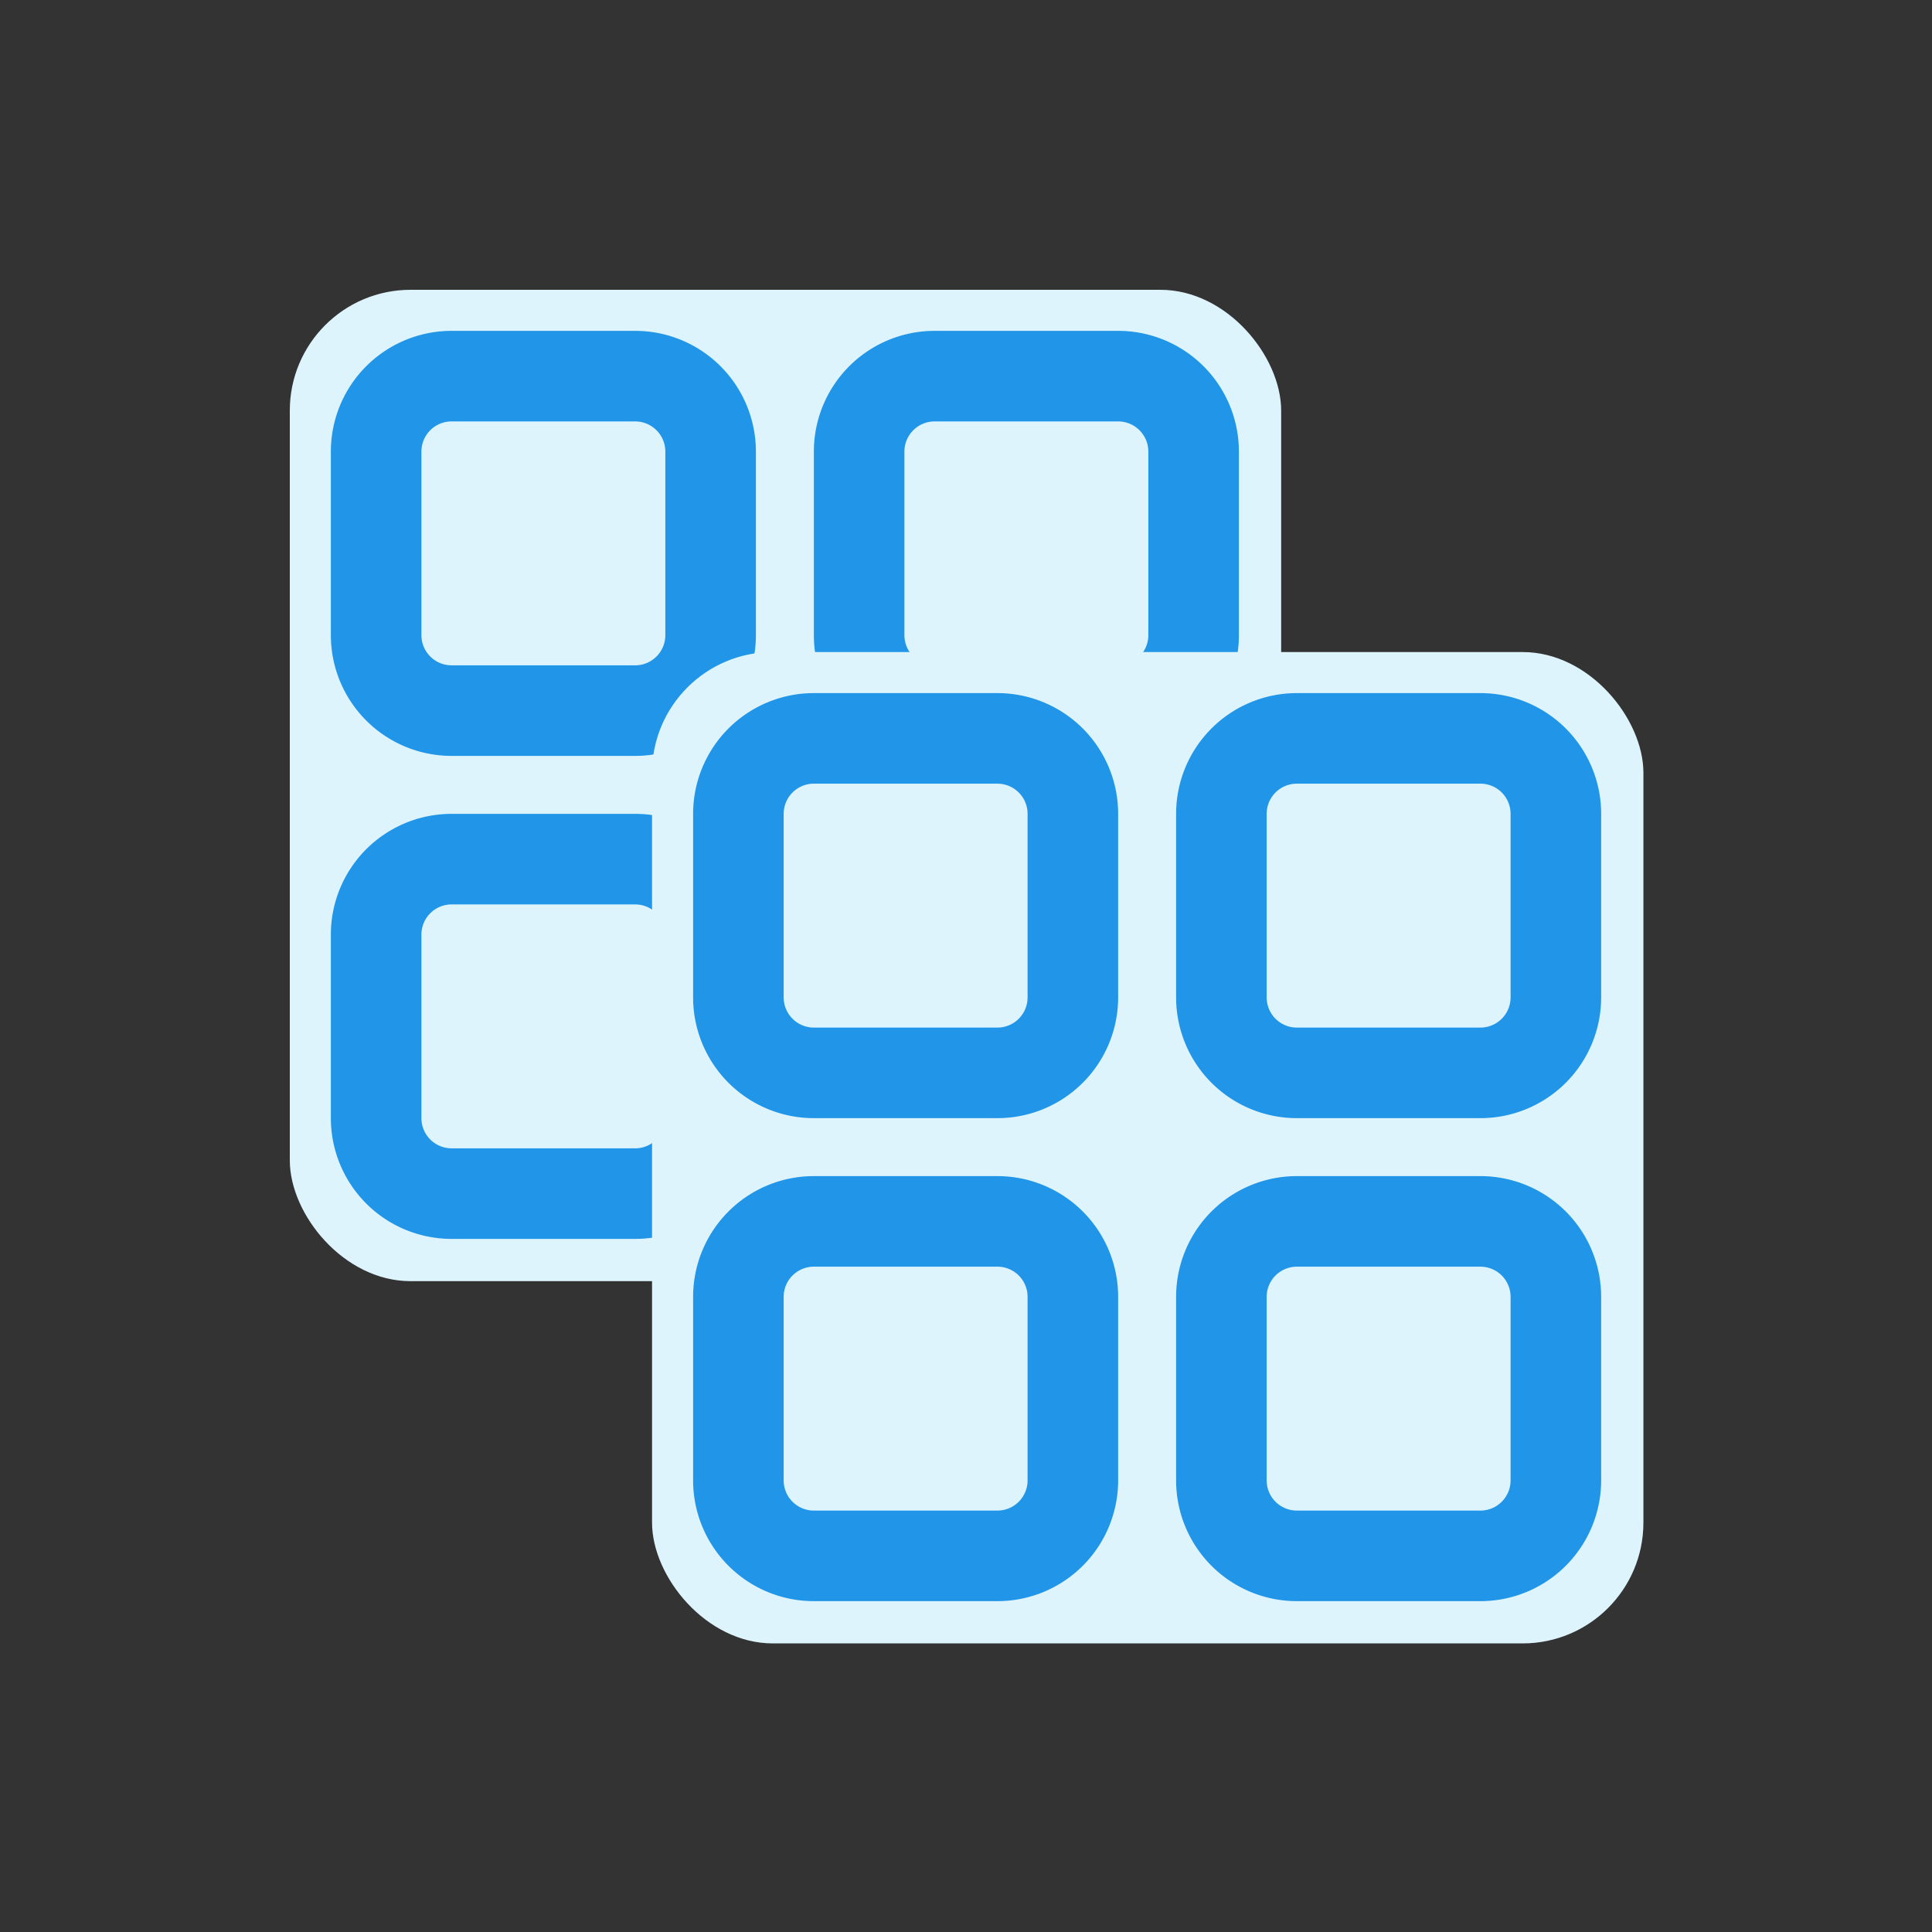
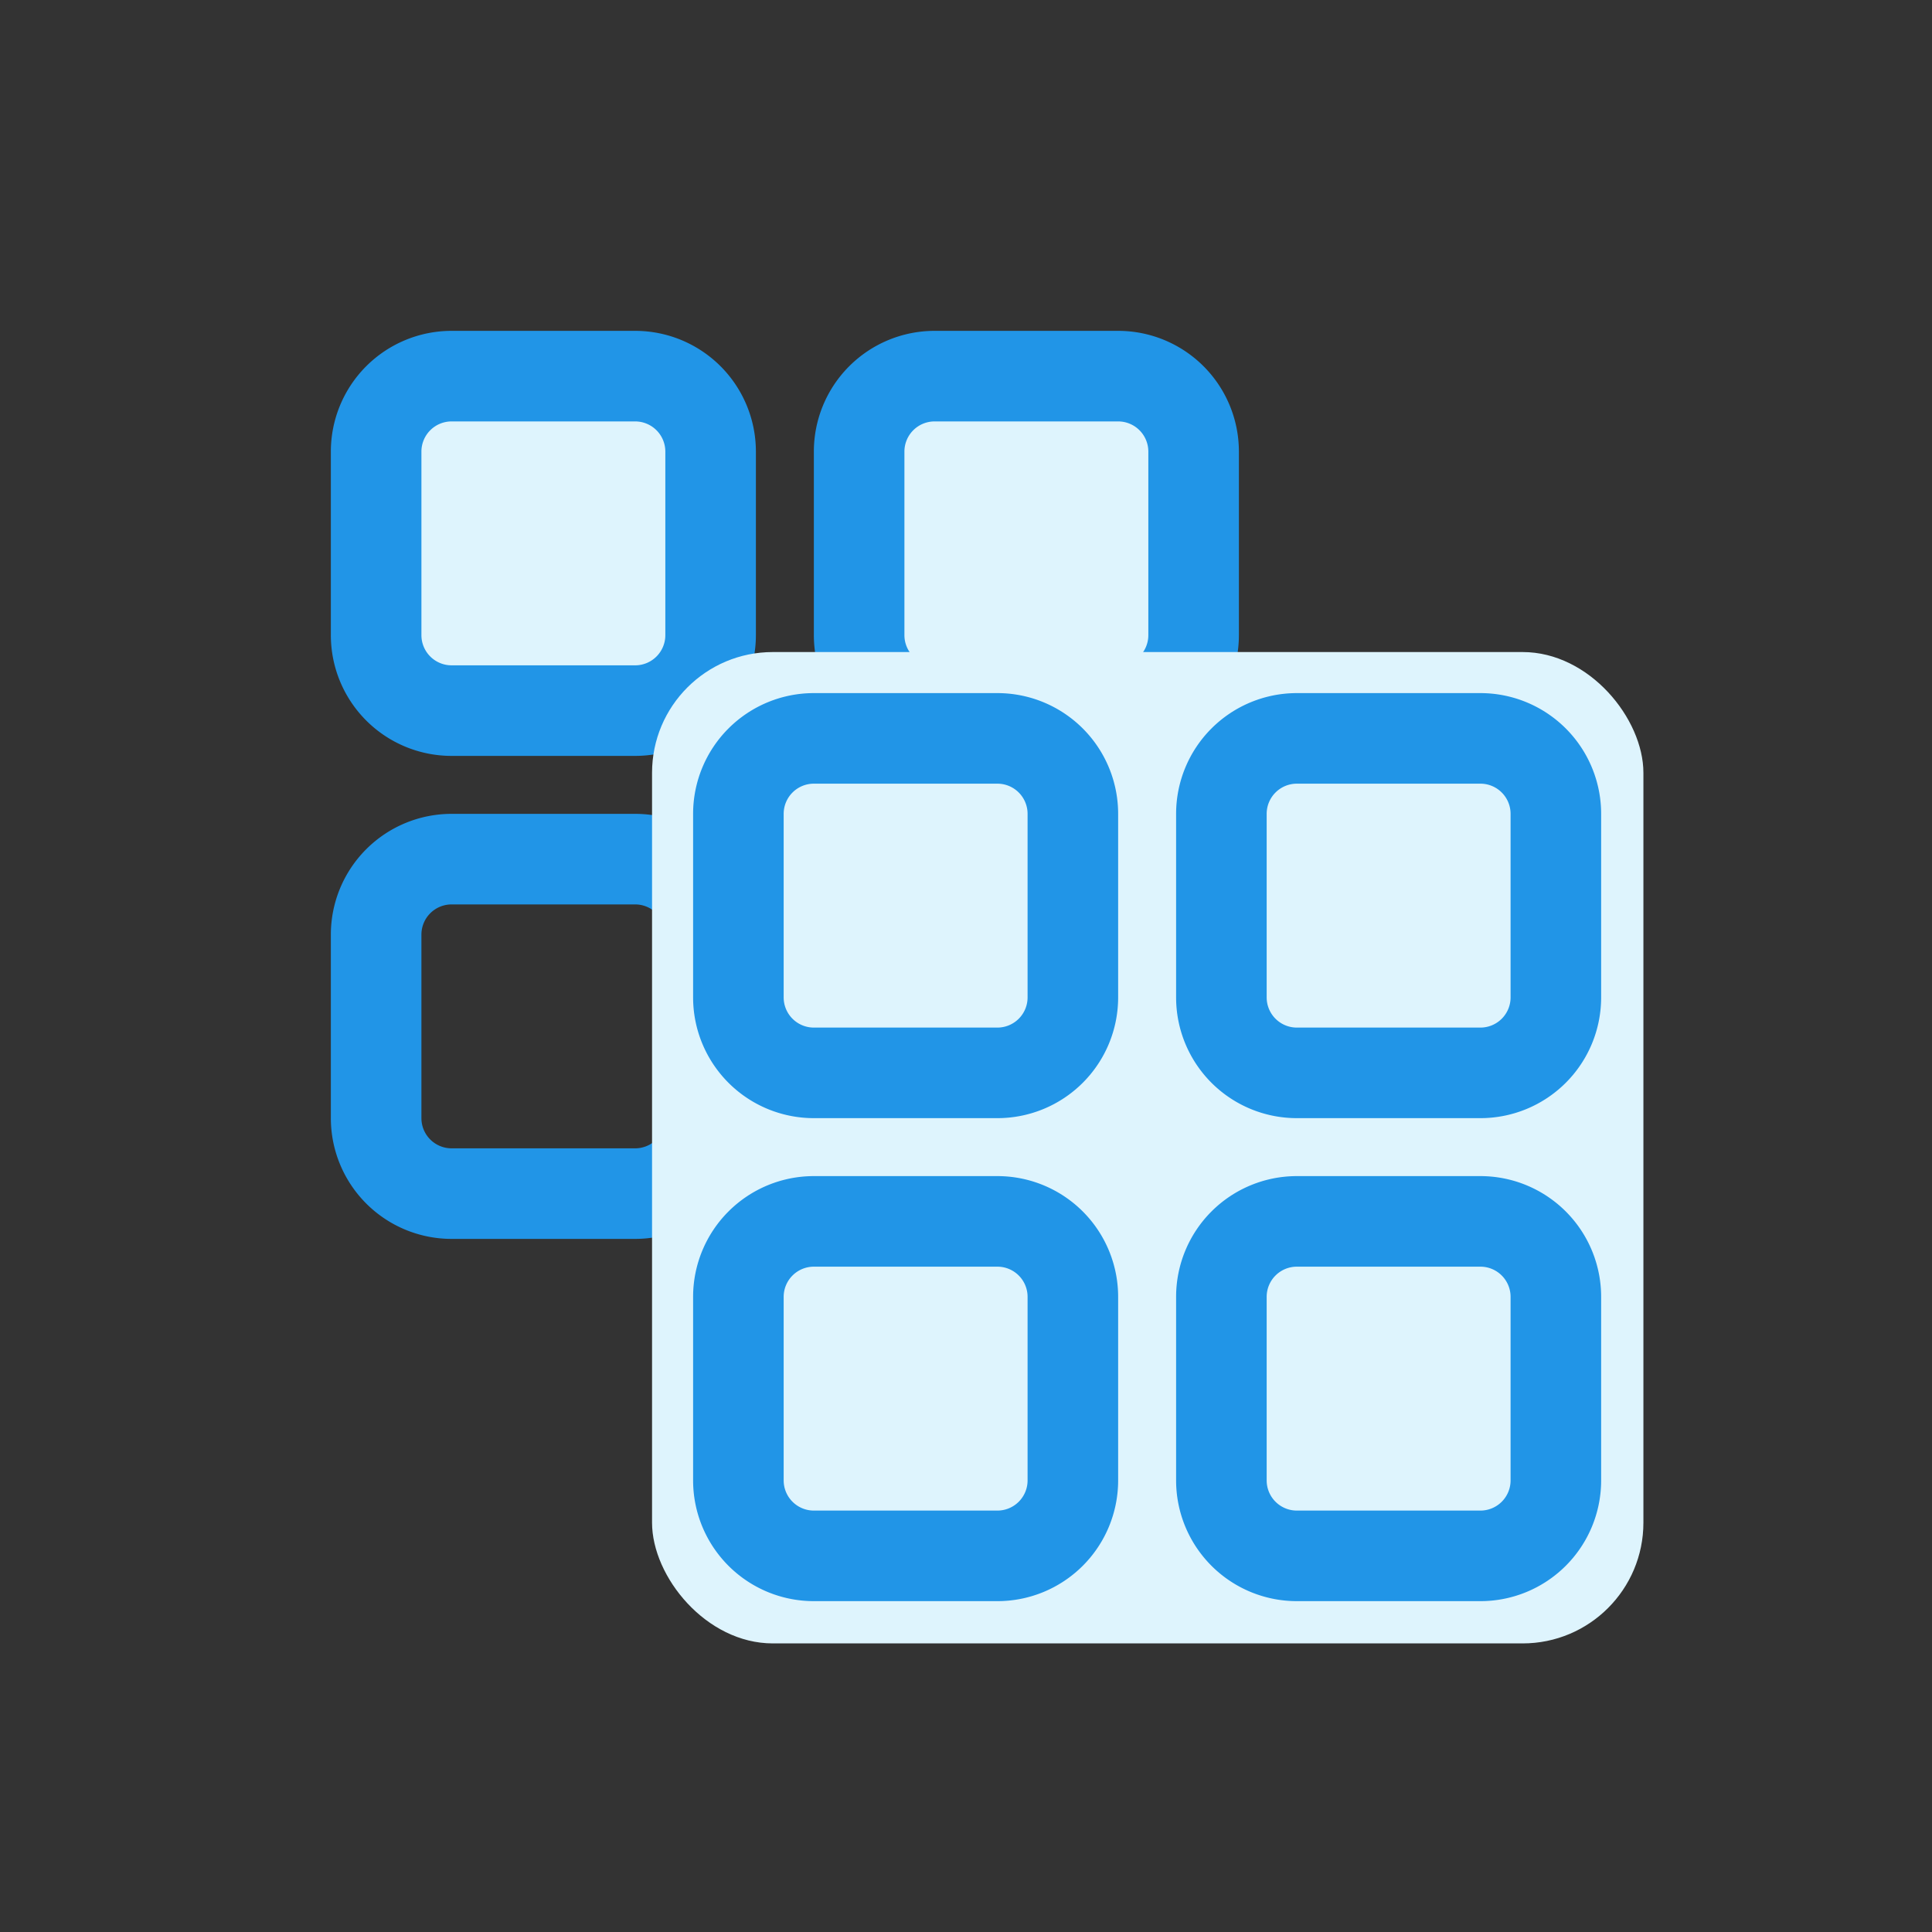
<svg xmlns="http://www.w3.org/2000/svg" viewBox="0 0 16 16">
  <rect x="0" y="0" width="16" height="16" fill="#333333" stroke="none" />
  <defs>
    <style>.cls-1{fill:#def4fd;}.cls-2{fill:#2195e7;}</style>
  </defs>
  <title>coll-resource_group</title>
  <g id="_2" data-name="2">
-     <rect class="cls-1" x="2.4" y="2.4" width="8.21" height="8.21" rx="1" ry="1" />
-     <rect class="cls-1" x="3.12" y="7.12" width="2.77" height="2.77" rx="0.63" ry="0.63" />
    <path class="cls-2" d="M5.26,7.49a.25.25,0,0,1,.25.25V9.26a.25.25,0,0,1-.25.25H3.74a.25.25,0,0,1-.25-.25V7.74a.25.25,0,0,1,.25-.25H5.26m0-.75H3.74a1,1,0,0,0-1,1V9.26a1,1,0,0,0,1,1H5.26a1,1,0,0,0,1-1V7.74a1,1,0,0,0-1-1Z" />
    <rect class="cls-1" x="3.12" y="3.12" width="2.77" height="2.77" rx="0.63" ry="0.63" />
    <path class="cls-2" d="M5.26,3.49a.25.25,0,0,1,.25.25V5.26a.25.25,0,0,1-.25.25H3.74a.25.25,0,0,1-.25-.25V3.74a.25.25,0,0,1,.25-.25H5.26m0-.75H3.74a1,1,0,0,0-1,1V5.26a1,1,0,0,0,1,1H5.26a1,1,0,0,0,1-1V3.74a1,1,0,0,0-1-1Z" />
    <rect class="cls-1" x="7.12" y="7.12" width="2.77" height="2.77" rx="0.63" ry="0.63" />
    <path class="cls-2" d="M9.26,7.49a.25.25,0,0,1,.25.25V9.26a.25.25,0,0,1-.25.25H7.74a.25.25,0,0,1-.25-.25V7.74a.25.25,0,0,1,.25-.25H9.26m0-.75H7.74a1,1,0,0,0-1,1V9.26a1,1,0,0,0,1,1H9.26a1,1,0,0,0,1-1V7.74a1,1,0,0,0-1-1Z" />
    <rect class="cls-1" x="7.12" y="3.12" width="2.77" height="2.77" rx="0.63" ry="0.63" />
    <path class="cls-2" d="M9.26,3.49a.25.25,0,0,1,.25.25V5.26a.25.25,0,0,1-.25.25H7.74a.25.25,0,0,1-.25-.25V3.74a.25.25,0,0,1,.25-.25H9.26m0-.75H7.74a1,1,0,0,0-1,1V5.26a1,1,0,0,0,1,1H9.26a1,1,0,0,0,1-1V3.74a1,1,0,0,0-1-1Z" />
    <rect class="cls-1" x="5.4" y="5.4" width="8.21" height="8.21" rx="1" ry="1" />
    <rect class="cls-1" x="6.12" y="10.12" width="2.77" height="2.77" rx="0.63" ry="0.63" />
    <path class="cls-2" d="M8.26,10.49a.25.25,0,0,1,.25.25v1.52a.25.25,0,0,1-.25.25H6.74a.25.25,0,0,1-.25-.25V10.74a.25.25,0,0,1,.25-.25H8.26m0-.75H6.74a1,1,0,0,0-1,1v1.52a1,1,0,0,0,1,1H8.26a1,1,0,0,0,1-1V10.74a1,1,0,0,0-1-1Z" />
    <rect class="cls-1" x="6.12" y="6.12" width="2.77" height="2.77" rx="0.63" ry="0.63" />
    <path class="cls-2" d="M8.26,6.49a.25.25,0,0,1,.25.25V8.26a.25.25,0,0,1-.25.25H6.74a.25.25,0,0,1-.25-.25V6.74a.25.25,0,0,1,.25-.25H8.26m0-.75H6.74a1,1,0,0,0-1,1V8.26a1,1,0,0,0,1,1H8.26a1,1,0,0,0,1-1V6.74a1,1,0,0,0-1-1Z" />
    <rect class="cls-1" x="10.12" y="10.12" width="2.77" height="2.77" rx="0.63" ry="0.63" />
    <path class="cls-2" d="M12.26,10.49a.25.25,0,0,1,.25.25v1.52a.25.25,0,0,1-.25.25H10.74a.25.25,0,0,1-.25-.25V10.74a.25.25,0,0,1,.25-.25h1.52m0-.75H10.74a1,1,0,0,0-1,1v1.52a1,1,0,0,0,1,1h1.52a1,1,0,0,0,1-1V10.74a1,1,0,0,0-1-1Z" />
-     <rect class="cls-1" x="10.12" y="6.12" width="2.77" height="2.77" rx="0.63" ry="0.63" />
    <path class="cls-2" d="M12.26,6.49a.25.25,0,0,1,.25.25V8.26a.25.25,0,0,1-.25.25H10.74a.25.25,0,0,1-.25-.25V6.74a.25.25,0,0,1,.25-.25h1.52m0-.75H10.74a1,1,0,0,0-1,1V8.26a1,1,0,0,0,1,1h1.52a1,1,0,0,0,1-1V6.74a1,1,0,0,0-1-1Z" />
  </g>
</svg>